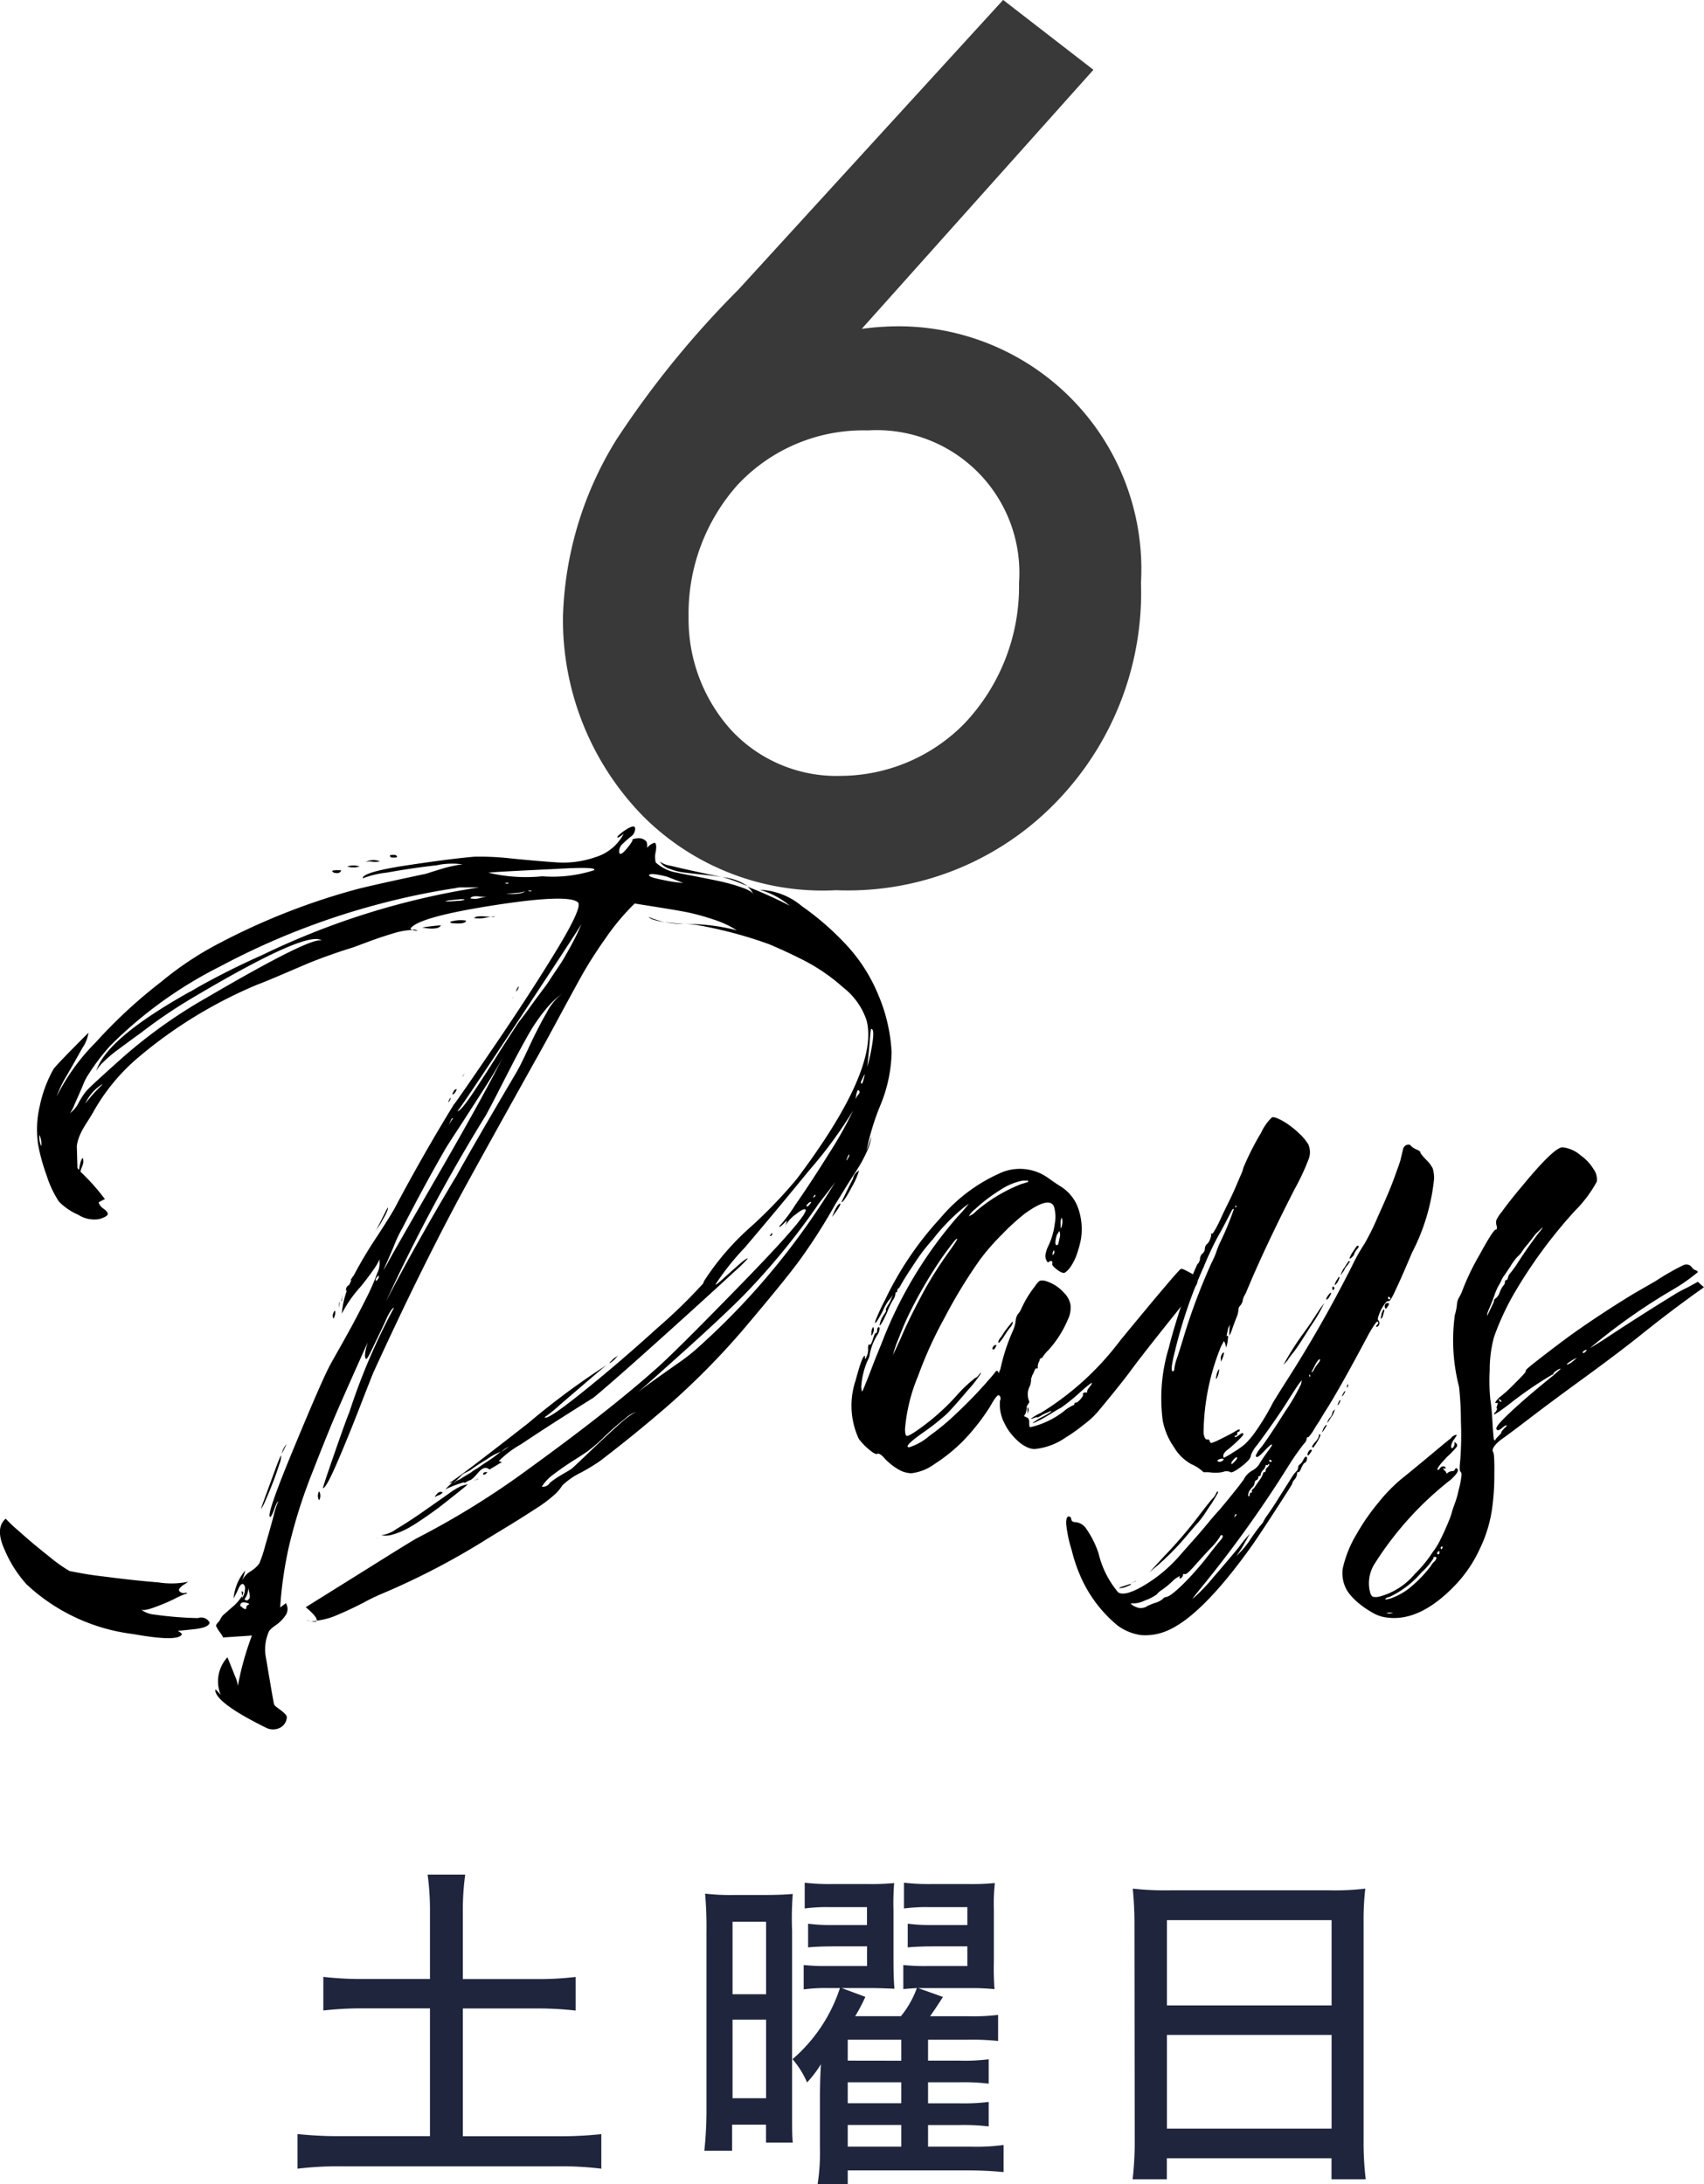
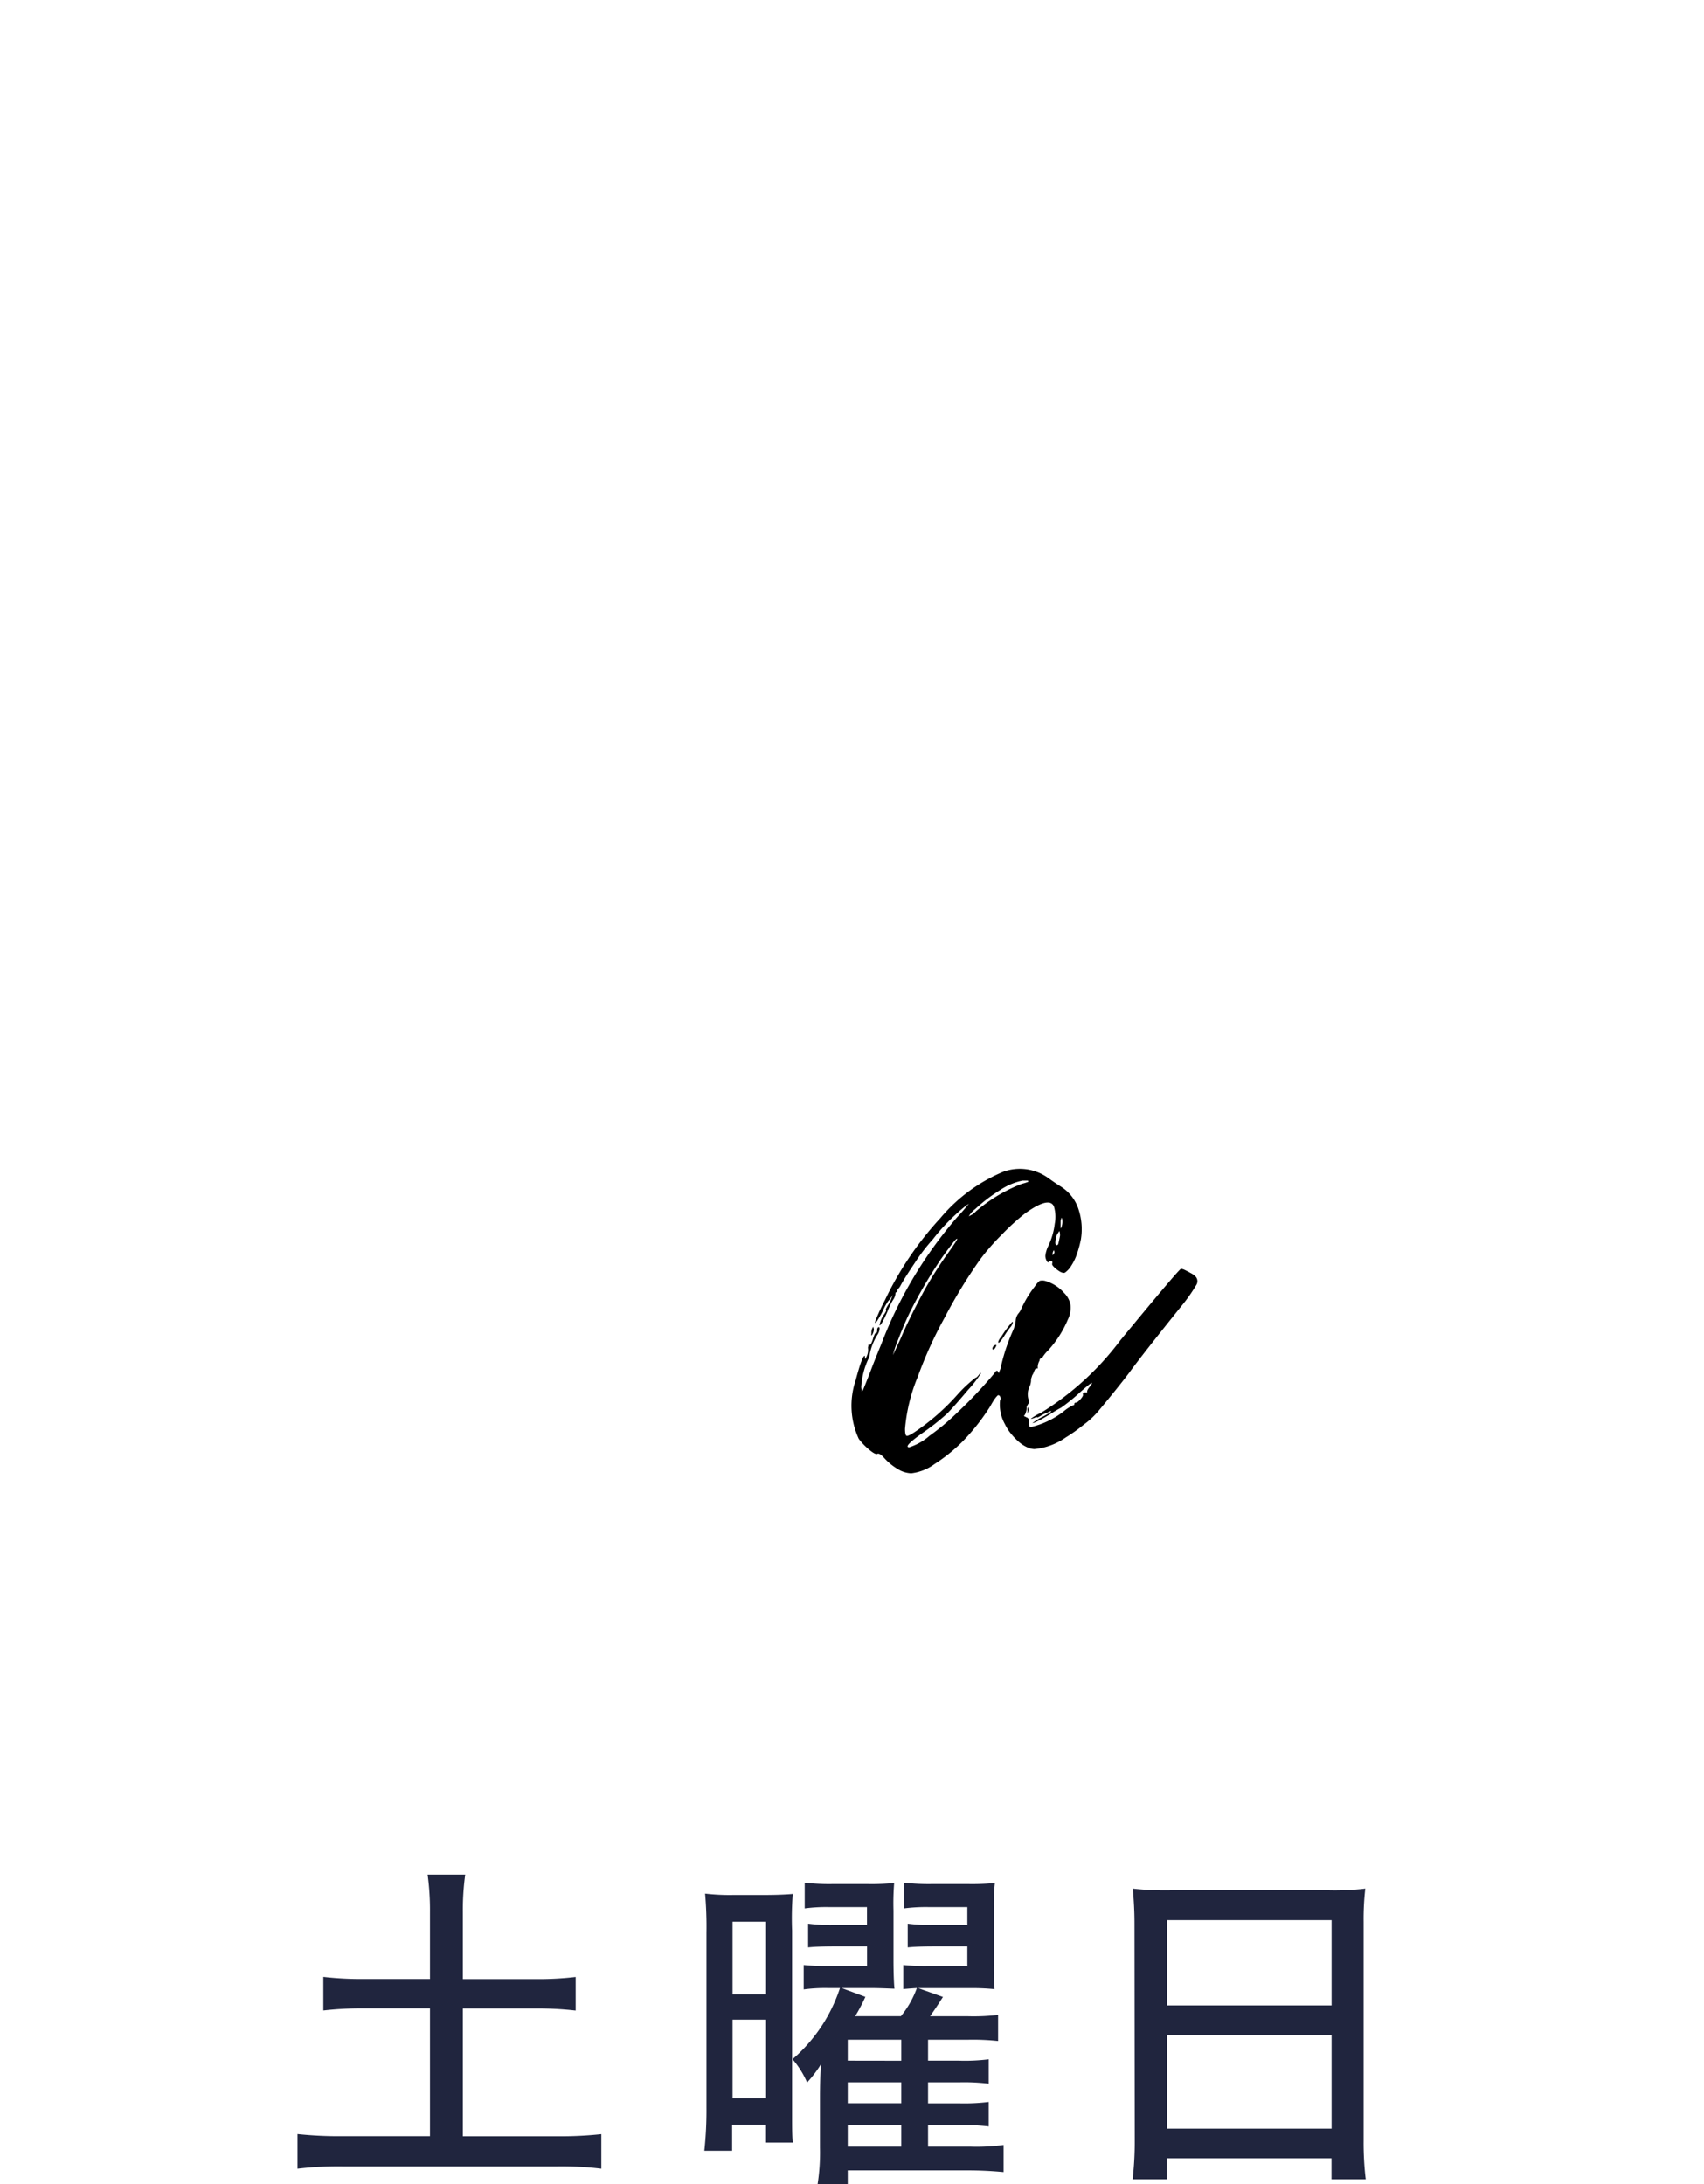
<svg xmlns="http://www.w3.org/2000/svg" width="80.466" height="103.17" viewBox="0 0 80.466 103.17">
  <g id="グループ_303" data-name="グループ 303" transform="translate(-642.768 -4995.637)">
    <path id="パス_1090" data-name="パス 1090" d="M7.072-8.368h-3.1a15.659,15.659,0,0,1-1.936-.1V-6.88a16.023,16.023,0,0,1,1.936-.1h3.1V-.944H2.944a18.49,18.49,0,0,1-2.128-.1V.592A16.268,16.268,0,0,1,2.944.48H13.1a15.4,15.4,0,0,1,2.064.112V-1.04a17.837,17.837,0,0,1-2.064.1H8.624V-6.976h3.408a16.105,16.105,0,0,1,1.92.1V-8.464a15.024,15.024,0,0,1-1.92.1H8.624V-11.5A12.518,12.518,0,0,1,8.736-13.3H6.96A12.518,12.518,0,0,1,7.072-11.5Zm23.52,6.9h1.456a10.012,10.012,0,0,1,1.408.064V-2.56a9.582,9.582,0,0,1-1.408.064H30.592v-.992h1.456a9.723,9.723,0,0,1,1.408.064V-4.576a9.031,9.031,0,0,1-1.408.064H30.592V-5.5h1.9A11.246,11.246,0,0,1,33.9-5.44V-6.672a9.723,9.723,0,0,1-1.408.064H30.688c.224-.32.384-.56.608-.912l-1.168-.416H32.5a10.991,10.991,0,0,1,1.232.048,12.5,12.5,0,0,1-.032-1.3v-2.448a9.047,9.047,0,0,1,.048-1.264,11.318,11.318,0,0,1-1.2.048H30.72a10.093,10.093,0,0,1-1.264-.064V-11.7a8.072,8.072,0,0,1,1.136-.064h1.856v.848H30.864a8.516,8.516,0,0,1-1.232-.064v1.12c.32-.032.752-.048,1.232-.048h1.584v.928H30.592a9.87,9.87,0,0,1-1.168-.048v1.136c.192-.016.384-.032.64-.048a4.54,4.54,0,0,1-.752,1.328h-2.16a8.271,8.271,0,0,0,.48-.912l-1.12-.416H27.84c.416,0,.752.016,1.168.032-.032-.24-.048-.9-.048-1.312V-11.6a11.807,11.807,0,0,1,.032-1.3,11.112,11.112,0,0,1-1.2.048h-1.76a9.929,9.929,0,0,1-1.264-.064V-11.7a7.746,7.746,0,0,1,1.1-.064h1.84v.848H26.144a8.136,8.136,0,0,1-1.216-.064v1.12c.3-.032.736-.048,1.216-.048h1.568v.928H25.856a9.99,9.99,0,0,1-1.136-.048v1.152a7.647,7.647,0,0,1,1.136-.064h.576a7.514,7.514,0,0,1-2.24,3.36,4.233,4.233,0,0,1,.688,1.1,5.543,5.543,0,0,0,.656-.864c-.032.384-.048,1.088-.048,1.568V-.4a9.778,9.778,0,0,1-.112,1.728H26.8V.672h5.648c.656,0,1.184.032,1.712.08V-.528a9.552,9.552,0,0,1-1.552.08H30.592ZM26.8-4.512V-5.5h2.528v.992Zm0,1.024h2.528V-2.5H26.8Zm0,2.016h2.528V-.448H26.8ZM20.128-2.32a17.646,17.646,0,0,1-.1,2.064h1.312V-1.488h1.6V-.64h1.264c-.032-.4-.032-.592-.032-1.456v-8.56a14.861,14.861,0,0,1,.032-1.728c-.368.032-.816.048-1.376.048H21.424a10.113,10.113,0,0,1-1.36-.064,18.146,18.146,0,0,1,.064,1.856Zm1.232-8.752h1.584v3.424H21.36Zm0,4.624h1.584v3.712H21.36Zm18.992,5.7a15.233,15.233,0,0,1-.1,1.84h1.616V.1h7.776v.992h1.616a14.509,14.509,0,0,1-.1-1.84v-10.32a12.389,12.389,0,0,1,.08-1.568,12.36,12.36,0,0,1-1.7.08h-7.52a13.853,13.853,0,0,1-1.76-.08c.048.528.08,1.04.08,1.664Zm1.52-10.4h7.776V-7.12H41.872Zm0,5.424h7.776V-1.3H41.872Z" transform="translate(656 5097.479)" fill="#20253e" />
    <g id="グループ_252" data-name="グループ 252" transform="translate(642.768 5034.652)">
-       <path id="パス_309" data-name="パス 309" d="M748.833,2208.412c-.019.161-.27.266-.751.317s-.732.075-.752.075a.762.762,0,0,1,.2.151q-.145.39-2.313,0a8.973,8.973,0,0,1-5.03-2.349,5.847,5.847,0,0,1-1.026-1.611q-.478-1.039.043-1.49a6.682,6.682,0,0,0,.621.586q.651.589,1.417,1.19a7.161,7.161,0,0,0,.968.693,17.111,17.111,0,0,0,1.691.271q1.372.18,2.515.271a3.938,3.938,0,0,0,1.4-.03,1.382,1.382,0,0,1-.173.12.853.853,0,0,0-.217.18c-.048.061-.053.11-.014.151a.256.256,0,0,0,.13.075.29.29,0,0,0,.13,0,.15.15,0,0,1,.116.015,4.073,4.073,0,0,0-.621.271,9.472,9.472,0,0,1-1.055.436c-.328.111-.521.116-.578.016a1.23,1.23,0,0,0,.694.286,16.906,16.906,0,0,0,2.052.166A.449.449,0,0,1,748.833,2208.412Zm32.205-26.922a6.879,6.879,0,0,1-.535,2.5,11.827,11.827,0,0,0-.65,2.138l.231-.662a2.493,2.493,0,0,1-.246.768,6.36,6.36,0,0,1-.477.858q-.26.392-.564.889t-.419.677a26.572,26.572,0,0,1-1.561,2.469q-.607.874-2.8,3.464a35.641,35.641,0,0,1-3.613,3.643q-1.533,1.325-3.151,2.56a9.994,9.994,0,0,1-.867.526,3.472,3.472,0,0,0-.9.618,1.976,1.976,0,0,1-.42.482,6.4,6.4,0,0,1-.766.572q-.463.3-.824.527t-.882.542q-.521.316-.665.406a34.691,34.691,0,0,1-4.972,2.59,8.666,8.666,0,0,0-.81.392q-.636.332-1.243.587a3.4,3.4,0,0,1-1.012.286q.028-.181-.52-.633l3.614-2.258q1.3-.814,1.619-.994a38.8,38.8,0,0,0,5.377-3.343q3.7-2.681,5.9-4.638.867-.752,4.091-4.065t2.992-3.493q-.087-.06-.463.241a1.507,1.507,0,0,0-.462.511c.019-.08.038-.151.058-.211-.019,0-.058.031-.116.091a2.018,2.018,0,0,1-.159.15c-.048.04-.082.051-.1.03a7.379,7.379,0,0,0,.766-1.023q.737-1.055,1.59-2.425a18.157,18.157,0,0,0,1.142-2.033,20.835,20.835,0,0,1-2.067,2.815q-1.663,2.034-3.064,3.675a11.982,11.982,0,0,0-1.373,1.732q.028.03.376-.287t.723-.647q.375-.331.434-.3a7.616,7.616,0,0,1-.665.648q-.666.618-1.677,1.536t-2.052,1.852q-1.04.935-1.865,1.656t-1.055.9q-.058.03-1.2.753t-2.2,1.431a4.777,4.777,0,0,0-1.055.8.191.191,0,0,1,.145.06.62.62,0,0,0-.174.091c-.1.06-.232.141-.405.241q-.231-.211-.535.151t-.419.362l-.116.06a.191.191,0,0,1-.087.046c-.039.01-.058,0-.058-.015a5.775,5.775,0,0,0-.867.332q.2-.211.376-.362a.341.341,0,0,1-.2.061q.2-.061,3.744-2.831a35.3,35.3,0,0,1,3.744-2.771q-.029,0-.766.633l-1.474,1.265a7.066,7.066,0,0,1-.737.6q.087.181,1.807-1.2t3.512-3.011a25.074,25.074,0,0,0,2.168-2.108l-.058-.061.029.03.029.03a.238.238,0,0,0,.029-.091,12.287,12.287,0,0,1,2.226-2.589,22.187,22.187,0,0,0,2.168-2.259q3.873-5.148,3.3-7.467a3.262,3.262,0,0,0-1.1-1.566,8.984,8.984,0,0,0-1.735-1.22q-.839-.436-1.764-.828a20.264,20.264,0,0,0-3.353-.9,3.785,3.785,0,0,0-.665-.061,9.714,9.714,0,0,1,2.486.3,4.916,4.916,0,0,0-1.156-.527,10.541,10.541,0,0,0-1.142-.315q-.448-.091-1.388-.241t-1.142-.181a10.929,10.929,0,0,0-1.373,1.642,20.43,20.43,0,0,0-1.142,1.791q-.434.784-1.156,2.123t-.983,1.792q-3.123,5.6-3.7,6.686-1.88,3.523-3.961,8.07-.058.121-.636,1.611t-1.1,2.7q-.52,1.2-.665,1.2-.029,0,.535-1.626t.708-1.957a29.628,29.628,0,0,1,2.11-4.938c-.039,0-.092.05-.159.15a2.562,2.562,0,0,0-.2.376c-.068.151-.145.317-.231.5s-.169.351-.246.512l-.217.451q-.1.212-.173.332c-.049.081-.083.11-.1.09q-.116-.12.087-.783-1.012,2.259-1.431,3.223t-1.171,2.89a24.874,24.874,0,0,0-1.1,3.448,18.256,18.256,0,0,0-.433,2.966c.192-.14.279-.211.26-.211a.515.515,0,0,1,0,.572,1.733,1.733,0,0,1-.477.482q-.3.209-.333.331a2.1,2.1,0,0,0-.116,1.235q.318,1.9.376,2.168a.412.412,0,0,0,.13.135l.2.151a1.458,1.458,0,0,1,.188.166.249.249,0,0,1,.086.151.6.6,0,0,1-.318.5.741.741,0,0,1-.694-.015q-2.37-1.174-2.37-1.777c0-.04.087.04.26.242a1.674,1.674,0,0,1,.318-1.777c.154.381.275.683.361.9a1.557,1.557,0,0,1,.13.452,13.689,13.689,0,0,1,.665-2.379l-1.359.091a1.61,1.61,0,0,0-.173-.271,1.211,1.211,0,0,1-.159-.271c-.01-.04.024-.1.1-.18a.5.5,0,0,0,.072-.09c.01-.021.029-.056.058-.106a.673.673,0,0,1,.1-.136l.549-.482v0a2.554,2.554,0,0,0,.347-.421v.09a.682.682,0,0,0,.13-.346c.029-.171-.005-.276-.1-.317a.155.155,0,0,0-.116.075.77.77,0,0,0-.1.181,2.231,2.231,0,0,1-.1.211c-.039.07-.077.145-.116.226a2.358,2.358,0,0,1,.55-1.325,3.786,3.786,0,0,1-.173.542.99.99,0,0,1,.419-.5,1.423,1.423,0,0,0,.419-.376,6.158,6.158,0,0,0,.275-.828q.217-.738.4-1.415a3.463,3.463,0,0,1,.217-.678q-.058,0-.188.361t-.188.362q-.232,0,1.07-3.147t1.706-3.93q.058-.12.4-.723t.679-1.22q.332-.617.68-1.31a10.438,10.438,0,0,0,.52-1.189,1.035,1.035,0,0,0,.087-.678q.057.153-.853,1.3a5.952,5.952,0,0,0-.911,1.3,4.326,4.326,0,0,1,.26-1.145c-.039.081-.058.091-.058.03a.234.234,0,0,1,.144-.24l.116-.241c-.077.06-.058.011.058-.151a.026.026,0,0,1,.029-.03,20.454,20.454,0,0,1,1.113-1.867q.766-1.174.94-1.536,1.3-2.439,2.689-4.7.115-.12,1.879-2.71t2.978-4.592q1.214-2,1.012-2.243-.434-.421-4,.136t-3.917,1.1a.312.312,0,0,0,.087.06,3.623,3.623,0,0,0-.954.181q-.607.181-1.243.422c-.424.161-.675.251-.751.271q-.492.151-1.113.376t-1.04.407q-.42.18-1.171.5t-1.07.437a21.6,21.6,0,0,0-5.637,3.463,9.345,9.345,0,0,0-2.11,2.589q-.087.152-.231.377c-.1.15-.174.276-.231.376a3.142,3.142,0,0,0-.174.362,1.739,1.739,0,0,0-.116.451l.029,1.024c.038.081.067.1.086.06v-.03q.087-.51.174-.481a.55.55,0,0,1,.015.211,1.038,1.038,0,0,1-.072.226.577.577,0,0,0-.058.2,10.111,10.111,0,0,1,1.156,1.3.348.348,0,0,0-.115.045l-.145.076c-.039.02-.048.04-.029.06a.556.556,0,0,0,.231.272c.135.1.2.186.188.255s-.14.146-.39.226a1.394,1.394,0,0,1-1-.2,2.906,2.906,0,0,1-.911-.618,4.98,4.98,0,0,1-.593-1.265,8.75,8.75,0,0,1-.39-1.416,4.783,4.783,0,0,1,.073-1.837,6.082,6.082,0,0,1,.65-1.747c.058-.08.221-.261.492-.542s.655-.673,1.157-1.174a1.659,1.659,0,0,1-.289.723q-.318.573-.723,1.28a5.557,5.557,0,0,0-.491,1.009,9.9,9.9,0,0,1,1.85-2.561,23.451,23.451,0,0,1,3.093-2.86,15.468,15.468,0,0,1,2.833-1.868,31.569,31.569,0,0,1,6.5-2.529q.983-.241,2.978-.663a2.276,2.276,0,0,0,.39-.105q.332-.105.651-.2a6.69,6.69,0,0,1,.665-.151q.347-.058.376,0a3.463,3.463,0,0,0-1.388.015q-1.214.137-2.356.347a4.53,4.53,0,0,0-1.142.271q0-.3,2.111-.618t3.18-.406a13.2,13.2,0,0,1,1.792.091q1.214.121,2.111.18a4.618,4.618,0,0,0,1.821-.256,2.215,2.215,0,0,0,1.33-1.129q0,.03-.13.12a.524.524,0,0,1-.159.091q-.116,0,.231-.272.636-.451.578-.089a.447.447,0,0,1-.2.317c-.135.109-.26.22-.376.331a.482.482,0,0,0-.174.346q0,.362.463-.24.231-.3.144-.3a.956.956,0,0,1,.3-.061.538.538,0,0,1,.2.031.567.567,0,0,1,.13.075.189.189,0,0,1,.072.105.535.535,0,0,1,.014.121v.121a.7.7,0,0,1,.347-.241c.077.021.1.161.058.422a1.059,1.059,0,0,0,0,.511,1.941,1.941,0,0,0,1.012.482q.115.031.751.151c.424.081.824.161,1.2.241a8.885,8.885,0,0,1,1.084.3q.52.18.578.362a1.081,1.081,0,0,0-.289-.392,21.275,21.275,0,0,1,1.995.9,3.811,3.811,0,0,0-1.417-.753,3.256,3.256,0,0,1,1.98.768,13.126,13.126,0,0,1,2.038,1.762,7.808,7.808,0,0,1,1.561,2.395A7.961,7.961,0,0,1,781.039,2181.49Zm-40.155,4.427a1.02,1.02,0,0,0-.087-.543A1.07,1.07,0,0,0,740.884,2185.917Zm10.436-9.034a36.005,36.005,0,0,1,10.234-3.193h-.824a.919.919,0,0,0-.274.031,33.957,33.957,0,0,0-3.614.753,34.8,34.8,0,0,0-7.517,2.951,20.007,20.007,0,0,0-5.175,3.734,9.72,9.72,0,0,0-1.012,1.325,2.524,2.524,0,0,0-.289.558q-.2.467-.39.888a1.745,1.745,0,0,1-.217.422,1.367,1.367,0,0,0,.419-.512,3.666,3.666,0,0,1,.333-.512q.2-.24,1.792-1.656a23.828,23.828,0,0,1,3.9-2.77q5.146-3.011,5.464-2.68-.579-.6-6.013,2.619a23.572,23.572,0,0,0-2.544,1.717q-.087.06-.477.345t-.694.513a5.552,5.552,0,0,0-.593.511,1.546,1.546,0,0,0-.347.437q.462-1.536,4.452-3.764h.029l.029-.03.058-.03.2-.12Q749.758,2177.575,751.319,2176.883ZM743.774,2183h-.029a2.031,2.031,0,0,0-.781.9A7.274,7.274,0,0,1,743.774,2183Zm6.88,24.573c.077-.02.058-.05-.058-.09-.212-.061-.318-.01-.318.151l.058.03c.154.14.231.151.231.03C750.568,2207.648,750.6,2207.609,750.655,2207.569Zm-.318-.632c.1,0,.105.07.029.212A.947.947,0,0,0,750.337,2206.936Zm.376.331c.038-.059.019-.221-.058-.482a.78.78,0,0,1-.174.512C750.558,2207.4,750.635,2207.388,750.713,2207.268Zm1.5-6.745a1.029,1.029,0,0,1-.087.406q-.116.377-.289.828t-.347.844a2.388,2.388,0,0,1-.231.451q0-.03.231-.663l.463-1.264Q752.187,2200.492,752.216,2200.522Zm.029-.091a.912.912,0,0,1,.231-.452Zm1.185,7.861a.7.7,0,0,0,.462.03Q753.863,2208.441,753.43,2208.292Zm.578-6.084a.414.414,0,0,1,0,.422A.414.414,0,0,1,754.008,2202.208Zm.723-29.21q-.318-.15.318-.121C755.01,2173,754.9,2173.039,754.731,2173Zm.029,20.869-.058.18c-.058-.04-.068-.121-.029-.24C754.75,2193.625,754.779,2193.646,754.76,2193.867Zm.2-.422a1.836,1.836,0,0,0-.029.271l.029-.451Q754.99,2193.265,754.962,2193.445Zm.116-.211-.029-.031a.088.088,0,0,0,.029-.06l.058-.241Zm.838-20.538a.947.947,0,0,1-.578,0A.947.947,0,0,1,755.916,2172.7Zm.954-.24a.964.964,0,0,1-.347.014.773.773,0,0,0-.318.015A.8.8,0,0,1,756.87,2172.456Zm-.347,32.1.029-.059Zm.029-.059.029-.031Zm.477-15.148a4.126,4.126,0,0,1-.361.572c0,.021.048-.065.144-.256l.433-.858C757.284,2188.848,757.212,2189.029,757.029,2189.35Zm-.332,2.8c-.039.161,0,.161.116,0Q756.87,2191.909,756.7,2192.15Zm.087,12.257-.029.031C756.755,2204.417,756.764,2204.407,756.784,2204.407Zm.029-.06-.029.03Zm-.029.06v0Zm.144-.12a1.573,1.573,0,0,0,.737-.3q.564-.333,1.315-.858l.838-.588.361-.255a3.2,3.2,0,0,1,.463-.287,1.356,1.356,0,0,1,.39-.12c-.039.04-.2.175-.491.406s-.531.421-.723.572-.448.337-.766.557-.593.4-.824.527a3.434,3.434,0,0,1-.708.3A1.149,1.149,0,0,1,756.928,2204.287Zm.983-14.455a6.429,6.429,0,0,0-.39.843q-.333.783-.477,1.083a2.963,2.963,0,0,0,.231-.391q.347-.633,2.414-4.216t3.05-5.541q-.289.572-.954,1.611t-1.214,1.882q-.55.844-.578.9Q759.009,2187.695,757.911,2189.832Zm5.464-7.5q.145-.24.564-1.144t.824-1.6a2.583,2.583,0,0,1,.751-.9,4.039,4.039,0,0,0-.838.8,8.509,8.509,0,0,0-.824,1.22q-.39.694-.723,1.341t-.694,1.354q-.362.709-.564,1.069a80.688,80.688,0,0,0-4.712,8.794q.521-1.024,1.229-2.3t1.388-2.439q.679-1.159.708-1.189Q761.12,2186.158,763.375,2182.333Zm-5.956-10.058q-.2-.151.2-.12C757.756,2172.255,757.689,2172.295,757.419,2172.275Zm.983,3.4a.379.379,0,0,1,.26.061A.546.546,0,0,1,758.4,2175.678Zm.231,27.374a.089.089,0,0,0,.029-.06A.089.089,0,0,1,758.633,2203.052Zm0,0v0Zm.029-.09v0Zm.2-27.344h0Zm0-.03c.1-.019.275-.045.535-.075s.38-.035.361-.014a.341.341,0,0,1-.246.12,1.322,1.322,0,0,1-.4,0C758.966,2175.6,758.884,2175.587,758.865,2175.587Zm.491,27.043h0Zm0,0c0-.021.01-.03.029-.03C759.366,2202.6,759.356,2202.61,759.356,2202.63Zm.058-.06-.029.03Zm.434-.3a.5.5,0,0,1-.26.151c-.115.08-.135.07-.058-.031C759.626,2202.249,759.732,2202.208,759.848,2202.269Zm0-14.666c-.019,0-.039.02-.058.06l.029-.06Zm.116,14.515-.058.031Zm.925-27.856q-.029-.029-.231-.015c-.135.01-.28.026-.434.045a.694.694,0,0,0-.26.061c.174,0,.366-.01.578-.03A.9.9,0,0,0,760.889,2174.262Zm-.665,9.336a.291.291,0,0,1-.116.24A.685.685,0,0,1,760.224,2183.6Zm-.087,18.219h0Zm.144-17.225-.144.3.2-.3Zm.665-9.336q0,.18-.665.12c-.058-.02-.087-.04-.087-.06A1.6,1.6,0,0,1,760.946,2175.257Zm-.549,8.161c-.116.1-.116.05,0-.151C760.532,2183.167,760.532,2183.217,760.4,2183.417Zm.809,17.888a1.414,1.414,0,0,1,.2-.136,1.383,1.383,0,0,0,.188-.12c.067-.05.14-.1.217-.15l.231-.151c.077-.051.149-.1.217-.15s.126-.1.174-.135.1-.08.159-.121a2.808,2.808,0,0,0-.665.362,9.2,9.2,0,0,0-.78.512l-.231.12a.606.606,0,0,0-.231.181l-.318.3c.019,0,.058-.03.115-.09.116-.06.163-.08.145-.06C760.647,2201.647,760.84,2201.525,761.207,2201.305Zm2.255-21.291q.087-.09.361-.467c.183-.25.3-.416.362-.5s.173-.236.347-.467.3-.406.376-.527.188-.286.332-.5.26-.391.347-.542.183-.321.289-.512.2-.376.289-.557.168-.361.246-.542q-.029.091-2.92,4.473t-2.949,4.381q.144.03.737-.858t1.3-2.017Q763.288,2180.255,763.461,2180.014Zm-2.688,2.62c.019,0,.044-.031.072-.09a.5.5,0,0,1,.072-.121A1.473,1.473,0,0,0,760.773,2182.634Zm.376-8.432a.925.925,0,0,0,.521-.03,1.79,1.79,0,0,0,.26-.061.974.974,0,0,1-.376,0C761.322,2174.093,761.187,2174.123,761.149,2174.2Zm0,27.675.058-.061Zm.058-.061v0Zm.9-26.741c-.116.02-.222.041-.318.06a1.768,1.768,0,0,1-.463,0,.3.3,0,0,1,.188-.075,1.7,1.7,0,0,1,.333,0C761.977,2175.071,762.064,2175.076,762.1,2175.076Zm-.665,26.591c.058-.02.087-.041.087-.06a.773.773,0,0,1-.2.09h.029Zm.434-.271q-.116.06-.116,0c0-.061.048-.091.145-.091h.058Zm5.117-28.519q.2-.181-1.821-.06-3.209.151-3.151.18a7.658,7.658,0,0,0,2.529.166A6.383,6.383,0,0,0,766.989,2172.877Zm-4.683,2.168c-.02.041-.087.051-.2.031A.589.589,0,0,0,762.305,2175.045Zm.318,25.3q.4-.271.434-.3a.513.513,0,0,1-.116.075,1.544,1.544,0,0,0-.174.1A1.024,1.024,0,0,0,762.623,2200.341Zm.173-26.862a.138.138,0,0,0,.174,0A.264.264,0,0,0,762.8,2173.479Zm.058.512q.722.031.867-.12a1.531,1.531,0,0,1-.419.075C763.043,2173.978,762.893,2173.991,762.854,2173.991Zm0,7.408a1.126,1.126,0,0,1,.058-.151A1.126,1.126,0,0,0,762.854,2181.4Zm.289-2.484c0,.01.01.005.029-.015C763.153,2178.9,763.144,2178.905,763.144,2178.916Zm.029-.045a.091.091,0,0,1,.029-.061A.091.091,0,0,0,763.172,2178.87Zm0,.031v0Zm.231-.422q-.144.241-.058,0Q763.49,2178.238,763.4,2178.479Zm.55-4.607c.058,0,.087-.01.087-.03C763.847,2173.821,763.818,2173.832,763.953,2173.872Zm1.966,27.283q.174-.151.911-.858t1.4-1.3q.665-.587.954-.587a1.373,1.373,0,0,0-.723.361q-.463.361-1,.874a6.646,6.646,0,0,1-.68.6q-.145.12-.694.466t-.983.678a2.054,2.054,0,0,0-.578.6.373.373,0,0,0,.376-.18,4.071,4.071,0,0,1,.549-.376Q765.832,2201.215,765.919,2201.155Zm1.821-5c-.039,0,0-.05.116-.15,0-.02.039-.055.115-.105a.916.916,0,0,0,.145-.106A1.314,1.314,0,0,1,767.74,2196.155Zm4.278-.843a34.189,34.189,0,0,0,6.36-7.709q-.174.242-.492.648c-.212.271-.337.437-.375.5a32.981,32.981,0,0,1-3.47,4.216q-.983.993-2.963,2.771t-2.211,1.958q.347-.3.939-.722t1.214-.859A8.639,8.639,0,0,0,772.019,2195.312Zm-2.631,2.981c0,.021-.01.03-.029.03Zm0,0,.029-.031Zm.173-23.218a3.963,3.963,0,0,0,1.677.331Q769.706,2175.317,769.561,2175.076Zm1.648-1.6-.781-.3q-.839-.209-.838-.06c0,.06.236.135.708.226A6.483,6.483,0,0,0,771.209,2173.479Zm-1.127-1.023a1.166,1.166,0,0,0,.535.211q.477.121,1.315.3t1.127.241q-.318-.059-.9-.12t-.925-.105a2.928,2.928,0,0,1-.694-.181A.852.852,0,0,1,770.082,2172.456Zm3.469.9a4.15,4.15,0,0,0-.492-.151,2.508,2.508,0,0,1,1.185.422Q773.58,2173.359,773.551,2173.36Zm1.763,16.8c-.038,0-.01-.05.087-.15C775.42,2190.073,775.391,2190.123,775.314,2190.163Zm.723-.422c-.02-.02-.02-.05,0-.09C776.018,2189.711,776.018,2189.741,776.037,2189.741Zm1.127-1.175c-.174.162-.193.222-.058.181C777.261,2188.566,777.28,2188.507,777.165,2188.566Zm.26-.36q-.2.241.029.06Zm1.185.421c.058.021-.068.231-.376.632Q778.466,2188.628,778.61,2188.627Zm.9-1.566a3.5,3.5,0,0,1-.361.813q-.362.693-.477.692.26-.541.549-1.114A.545.545,0,0,1,779.506,2187.062Zm-.549-.542a.366.366,0,0,0,.087-.181q0-.06-.058.031l-.087.211C778.918,2186.58,778.937,2186.56,778.957,2186.519Zm.347-2.74c-.019,0-.029-.01-.029-.03C779.275,2183.769,779.284,2183.779,779.3,2183.779Zm.116-.24q.2-.211.029-.272a.713.713,0,0,0-.087.272l-.029.15Zm.2-.572q.058,0,.144-.392v-.06l-.174.361C779.593,2182.936,779.6,2182.966,779.622,2182.966Zm.462-2.59q-.029,0-.058.376c-.019.251-.043.526-.072.828s-.053.5-.072.6c.058-.18.106-.362.145-.541Q780.287,2180.376,780.084,2180.376Z" transform="translate(-738.935 -2170.789)" />
      <path id="パス_310" data-name="パス 310" d="M900.449,2234.347a.328.328,0,0,1,.087.422,8.011,8.011,0,0,1-.722,1.024q-1.908,2.378-2.428,3.1-.52.692-1.474,1.837a3.86,3.86,0,0,1-.694.647,7.433,7.433,0,0,1-.867.617,3.072,3.072,0,0,1-1.474.542.877.877,0,0,1-.347-.091,1.512,1.512,0,0,1-.39-.256,3.152,3.152,0,0,1-.361-.376,2.195,2.195,0,0,1-.289-.452,1.9,1.9,0,0,1-.232-1.115.212.212,0,0,0-.029-.24.056.056,0,0,1-.043-.015c-.01-.01-.034.006-.072.045a1.292,1.292,0,0,0-.13.165c-.048.071-.111.176-.188.316a10.084,10.084,0,0,1-1.272,1.626,7.9,7.9,0,0,1-1.359,1.1,2.3,2.3,0,0,1-1.1.436,1.325,1.325,0,0,1-.492-.12,2.737,2.737,0,0,1-.809-.632c-.135-.14-.236-.2-.3-.166s-.2-.039-.4-.21a2.84,2.84,0,0,1-.477-.5,3.735,3.735,0,0,1-.144-2.77q.318-1.2.434-1.144v.09q0,.121.087-.075a.734.734,0,0,0,.058-.406l.029-.151h.029c.039.041.077.01.115-.09a1.117,1.117,0,0,0,.058-.151c.058-.2.106-.3.144-.3s.058-.04.058-.121.02-.13.058-.15.058,0,.058.061a.556.556,0,0,1-.087.271,2.627,2.627,0,0,0-.376.933.706.706,0,0,1-.086.271,3.62,3.62,0,0,0-.318,1.3l.029.21.058-.09q.26-.632.463-1.174.116-.3.4-.994a20.016,20.016,0,0,1,3.585-5.994c.135-.14.26-.28.376-.421l.173-.21-.173.121a9.356,9.356,0,0,0-1.532,1.565,8.722,8.722,0,0,0-.853,1.115q-.507.754-.679,1.084c-.058.1-.1.141-.116.121l-.029.09c0,.061-.01.09-.029.09-.039-.02-.058.006-.058.075a.6.6,0,0,1-.115.286,3.354,3.354,0,0,0-.26.542q-.29.662-.376.663a1.188,1.188,0,0,1,.231-.543c.077-.12.1-.18.072-.18s0-.08.1-.24a1.5,1.5,0,0,0,.174-.361l.058-.121-.087.121a1.744,1.744,0,0,1-.145.18,2.945,2.945,0,0,0-.26.482q-.289.542-.347.542c-.019,0-.009-.05.029-.15a10.256,10.256,0,0,1,.434-.934,15.553,15.553,0,0,1,2.616-3.87,7.8,7.8,0,0,1,2.963-2.183,2.292,2.292,0,0,1,2.139.3q.289.21.578.392a1.985,1.985,0,0,1,.824,1.023,2.989,2.989,0,0,1,.13,1.476,5.061,5.061,0,0,1-.173.648,2.5,2.5,0,0,1-.275.587,1.1,1.1,0,0,1-.3.332c-.077.04-.2,0-.376-.136s-.251-.226-.231-.286.01-.1-.029-.12H893.6c-.058.1-.116.071-.173-.091a.508.508,0,0,1-.029-.151,1.4,1.4,0,0,1,.145-.481,3.394,3.394,0,0,0,.3-1.039,1.685,1.685,0,0,0-.043-.828q-.232-.482-1.388.361a10.91,10.91,0,0,0-1.084.994,10.507,10.507,0,0,0-1,1.145,23.76,23.76,0,0,0-1.691,2.771,19.34,19.34,0,0,0-1.258,2.771,8.191,8.191,0,0,0-.607,2.469c0,.2.024.312.072.332s.178-.041.39-.181a10.594,10.594,0,0,0,2.024-1.777,6.523,6.523,0,0,1,.839-.783c.038,0,.091-.045.159-.136s.1-.115.1-.075a5.281,5.281,0,0,1-.607.783q-.607.723-.983,1.114a11.073,11.073,0,0,1-1.185.933q-.926.662-.607.663a2.7,2.7,0,0,0,.954-.542,11.067,11.067,0,0,0,1.3-1.084,21.575,21.575,0,0,0,1.763-1.867q.144-.24.2,0l.087-.211a9.053,9.053,0,0,1,.578-1.777,1.653,1.653,0,0,0,.144-.512.583.583,0,0,1,.13-.331.816.816,0,0,0,.13-.211,5.086,5.086,0,0,1,.636-1.054,1.179,1.179,0,0,1,.231-.271.535.535,0,0,1,.26,0,1.882,1.882,0,0,1,.9.573,1.04,1.04,0,0,1,.3.572,1.28,1.28,0,0,1-.13.693,5.035,5.035,0,0,1-.925,1.444,1.73,1.73,0,0,0-.289.362h-.029l-.058.03a.128.128,0,0,0-.029.091.6.6,0,0,0-.086.361l-.029.03q-.058-.09-.144.12a.72.72,0,0,1-.087.181l-.058.18a.777.777,0,0,1-.058.332.846.846,0,0,0-.029.723c0,.059-.01.09-.029.09l-.087.15v.12c-.039.181-.077.282-.116.3-.019.021-.01.041.029.06a.084.084,0,0,1,.058.03c.1.021.145.1.145.241a.785.785,0,0,0,.014.2c.01.03.044.036.1.015a4.047,4.047,0,0,0,1.5-.722,1.99,1.99,0,0,1,.462-.3c.039,0,.058-.021.058-.061s.019-.061.058-.061c.058,0,.135-.054.231-.165s.135-.186.116-.226.009-.071.087-.091h.087c.019,0,.029-.01.029-.03-.02-.04.019-.121.116-.241q.346-.45-.434.241a8.764,8.764,0,0,1-.924.752q-.174.09-.391.227c-.144.09-.279.171-.4.241s-.241.131-.347.181a.649.649,0,0,1-.217.075l.318-.211q.607-.3.578-.361a.486.486,0,0,0-.145.06,1.781,1.781,0,0,0-.347.166q-.173.105-.173.075c0-.02-.048-.01-.144.031-.116.04-.164.05-.145.03a2.216,2.216,0,0,1,.462-.271,13.591,13.591,0,0,0,3.758-3.433q2.776-3.372,2.862-3.373a.54.54,0,0,1,.188.06c.087.041.174.086.26.136A.886.886,0,0,1,900.449,2234.347Zm-15.235,2.8c-.038.04-.048.021-.029-.06V2237a.477.477,0,0,1,.087-.241l.029.12A.526.526,0,0,1,885.213,2237.148Zm.983.963.376-.812q.376-.9,1.128-2.289a18.741,18.741,0,0,1,1.069-1.686q.521-.723.463-.723c-.02,0-.058.03-.115.09q-.289.362-.608.814a21.316,21.316,0,0,0-1.561,2.68q-.232.482-.492,1.16A4.811,4.811,0,0,0,886.2,2238.111Zm3.874-6.9a1.184,1.184,0,0,0-.289.332l.174-.091a1.118,1.118,0,0,0,.173-.151,7.427,7.427,0,0,1,2.168-1.295,1.935,1.935,0,0,0,.289-.09c.019-.041,0-.06-.058-.06h-.2a2.949,2.949,0,0,0-1.07.451A7.574,7.574,0,0,0,890.07,2231.215Zm.954,6.414c.038-.02.058-.01.058.031l-.029.059c-.039.081-.077.121-.116.121s-.049-.03-.029-.09A.177.177,0,0,1,891.024,2237.629Zm.723-.993q.115-.15.115-.076a.5.5,0,0,1-.13.241q-.13.165-.3.436-.261.392-.26.241a.586.586,0,0,1,.145-.241A4.473,4.473,0,0,1,891.747,2236.636Zm.838,3.915.029.15-.058.181v-.15A.323.323,0,0,1,892.585,2240.551Zm1.243-7.317-.029-.091a.369.369,0,0,0-.058.151v.09A.217.217,0,0,0,893.828,2233.233Zm.087-.723c-.058.241-.058.372,0,.391.019.021.047.011.086-.03.019-.06.048-.191.087-.391a.525.525,0,0,0-.029-.241l-.116.18Zm.26-.9a.378.378,0,0,0-.058.211v.3a.336.336,0,0,0,.058-.12A.677.677,0,0,0,894.176,2231.607Z" transform="translate(-844.035 -2213.107)" />
-       <path id="パス_311" data-name="パス 311" d="M937.882,2222.548a1.364,1.364,0,0,1,.289.392,1.591,1.591,0,0,1,.058.512,9.711,9.711,0,0,1-1.041,3.463q-.319.753-.506,1.175c-.126.281-.232.512-.319.692a2.421,2.421,0,0,1-.187.348.156.156,0,0,1-.115.074q-.059-.03-.2.181a1.984,1.984,0,0,0-.231.451c-.058.161-.068.251-.029.271a.192.192,0,0,1,.043.166.151.151,0,0,1-.1.135c-.039,0-.058-.005-.058-.015s.018-.035.058-.075c.058-.06.067-.111.029-.151s-.183.161-.434.6q-1.214,2.288-1.879,3.373-.232.361-.463.753-.144.211-.23.361a1.937,1.937,0,0,1-.16.241c-.048.061-.082.1-.1.121a.035.035,0,0,1-.058,0l-.029.061a.386.386,0,0,1-.13.255,11.741,11.741,0,0,0-.708,1.009,55.652,55.652,0,0,1-4.163,5.812q-.173.21-.289.361l-.115.151.115-.091a8.11,8.11,0,0,0,.867-.918q.694-.8,1.214-1.43a5.392,5.392,0,0,1,.52-.633l-.376.663-.26.391.231-.241a3.945,3.945,0,0,0,.462-.6q.289-.422.463-.632c.077-.08.115-.131.115-.151a2.16,2.16,0,0,1,.217-.346c.145-.211.236-.346.275-.406l.448-.708.448-.708a1.258,1.258,0,0,1,.16-.2.3.3,0,0,0,.1-.2.147.147,0,0,1,.072-.135.575.575,0,0,0,.159-.2c.077-.161.135-.211.174-.151.019.02.019.071,0,.151-.039.081-.072.12-.1.12s-.082.081-.159.241a.564.564,0,0,1-.072.15c-.029.041-.053.056-.072.045a.029.029,0,0,0-.043.016.206.206,0,0,0-.015.09.45.45,0,0,1-.115.241.463.463,0,0,0-.115.211q0,.029-.752,1.189t-1.127,1.7q-2.486,3.494-4.163,4.1a2.6,2.6,0,0,1-1.1.15,2.431,2.431,0,0,1-1.1-.452,6.239,6.239,0,0,1-1.735-2.288,7.486,7.486,0,0,1-.434-1.28,6.182,6.182,0,0,1-.26-1.25c0-.221.039-.331.115-.331s.121.045.13.135.087.135.232.135a.692.692,0,0,1,.477.316,4.438,4.438,0,0,1,.578,1.16,4.446,4.446,0,0,0,.925,1.837q.319.209,1.229-.331a6.9,6.9,0,0,0,1.633-1.355q.289-.331.665-.753t.723-.843q.375-.452.521-.6.809-.964,1.156-1.446a1,1,0,0,1,.4-.422.869.869,0,0,0,.376-.376q.2-.315.405-.587c.134-.181.183-.271.144-.271s-.144.09-.318.271q-.434.482-.434.241a1.639,1.639,0,0,1,.289-.421q.375-.511,1.1-1.656a9.417,9.417,0,0,0,.751-1.295l.029-.18-.116.15q-.116.151-.607.933-.579.9-1.388,1.988a1.494,1.494,0,0,0-.289.481c0,.121-.15.3-.448.527s-.477.317-.535.256a.461.461,0,0,0-.333,0,1.62,1.62,0,0,1-.549.031,1.484,1.484,0,0,0-.332-.016c-.019.011-.072-.025-.159-.105a1.931,1.931,0,0,0-.448-.271,2.152,2.152,0,0,1-.824-.8,3.279,3.279,0,0,1-.535-1.25,8.169,8.169,0,0,1,.289-3.462q.116-.483.332-1.19t.4-1.2c.125-.331.2-.5.231-.5s.044-.04.044-.12a1.159,1.159,0,0,1,.1-.376q.1-.256.188-.437a.344.344,0,0,1,.116-.181l.057-.15a.367.367,0,0,1,.116-.286.305.305,0,0,0,.115-.226.3.3,0,0,1,.087-.211.527.527,0,0,0,.159-.24c.048-.121.063-.2.044-.241v-.03a.072.072,0,0,0,.1-.03c.029-.039.077-.121.145-.241s.149-.286.246-.5.231-.486.4-.828c.116-.241.207-.441.275-.6s.144-.34.231-.542a1.579,1.579,0,0,0,.13-.362,12.8,12.8,0,0,1,.839-1.656,2.368,2.368,0,0,1,.506-.722c.086-.04.284.03.592.211a3.988,3.988,0,0,1,.679.527,2.438,2.438,0,0,1,.448.527.907.907,0,0,1,.029.677,10.806,10.806,0,0,1-.665,1.431q-1.387,2.71-2.255,4.788a1.344,1.344,0,0,1-.115.241.668.668,0,0,0-.087.241.467.467,0,0,1-.116.24.3.3,0,0,0-.087.21,1.173,1.173,0,0,1-.1.376c-.067.171-.135.352-.2.542s-.112.287-.13.287v-.241l.029-.271-.087.181-.087.421v-.03q.086-.12.087.03l-.029.241-.058.241-.058-.212c-.039-.08-.058-.11-.058-.09a2.172,2.172,0,0,1-.115.211,11.013,11.013,0,0,0-.839,4.036.676.676,0,0,0,.058.315c.038.071.087.1.145.076a.086.086,0,0,1,.058.03.091.091,0,0,1,.029.061c.019.06.053.085.1.075a3.48,3.48,0,0,0,.448-.2q.491-.241.679-.361c.125-.08.188-.1.188-.045s-.02.075-.058.075-.058.03-.058.09-.019.091-.058.091a.052.052,0,0,0-.058.06c0,.041.058.02.173-.06.154-.121.231-.141.231-.061,0,.041-.1.156-.3.347a6.013,6.013,0,0,1-.506.436q-.2.181-.116.331a3.173,3.173,0,0,0,.419-.241,4.654,4.654,0,0,0,.564-.391,3.677,3.677,0,0,0,.491-.573,11.418,11.418,0,0,0,.839-1.385q.028-.06.578-.933a61.022,61.022,0,0,0,3.18-5.571,8.467,8.467,0,0,1,.578-1.024,11.517,11.517,0,0,0,.622-1.265q.506-1.113.709-1.656c.134-.362.25-.683.346-.964q.115-.48.145-.6a.268.268,0,0,1,.188-.181.159.159,0,0,1,.188.061.816.816,0,0,0,.261.165q.173.075.173.135T937.882,2222.548Zm-13.963,20.026c0,.02-.068.055-.2.105a.968.968,0,0,1-.289.076h-.086a.513.513,0,0,1,.173-.076q.145-.045.275-.09C923.876,2242.558,923.919,2242.553,923.919,2242.573Zm4.278-2.138c.077-.12.077-.181,0-.181-.039,0-.068.03-.087.091a3.209,3.209,0,0,1-.463.557q-.434.466-.766.843c-.222.25-.361.367-.419.347s-.087-.005-.087.045-.039.105-.116.166l-.058-.03.029-.09a1.14,1.14,0,0,0-.347.241,4.1,4.1,0,0,1-.491.406.971.971,0,0,0-.26.225,2.253,2.253,0,0,1-.564.286,1.249,1.249,0,0,1-.564.135q-.173-.03,0,.091a.317.317,0,0,0,.115.06.549.549,0,0,0,.578-.03,3.179,3.179,0,0,1,.376-.151.938.938,0,0,0,.347-.18.235.235,0,0,1,.144-.091q.2,0,.853-.646a14.2,14.2,0,0,0,1.287-1.491Q928.111,2240.525,928.2,2240.435Zm-4.018,1.988-.231.09h.029a.657.657,0,0,1,.173-.09Zm2.342-2.108a12.433,12.433,0,0,1-1.33,1.355l-.4.332q.087-.09.694-.753a21.155,21.155,0,0,0,1.547-1.792q.679-.887.752-.948a.627.627,0,0,0,.144-.21q.072-.151.1-.09c.019,0-.02.08-.115.241s-.164.271-.2.33q-.029.03-.246.362a4.777,4.777,0,0,1-.376.512Q926.925,2239.833,926.521,2240.315Zm-.086-9.516a28.7,28.7,0,0,1,1.3-3.433,3.913,3.913,0,0,0,.2-.452,4.5,4.5,0,0,1,.174-.451,13.12,13.12,0,0,0,.664-1.6c-.019-.061-.068-.01-.144.15q-.463.9-.578,1.084a14.774,14.774,0,0,0-.694,1.476,22.6,22.6,0,0,0-1.359,3.975q-.26,1.024-.087.964c.039-.02.058-.065.058-.135a2.114,2.114,0,0,1,.116-.467Q926.2,2231.582,926.435,2230.8Zm1.517,1.927a.745.745,0,0,1,.1-.286q.057-.075.014.12a.92.92,0,0,1-.1.286C927.928,2232.907,927.923,2232.867,927.952,2232.726Zm.3,4.005c.058-.04.058-.07,0-.091a.344.344,0,0,0-.26.091Q928.082,2236.853,928.256,2236.731Zm-.029-5.044c.058-.07.087-.08.087-.03a.961.961,0,0,1-.087.286l-.058.12v-.091A.347.347,0,0,1,928.227,2231.687Zm.593,5.089c.106-.11.14-.176.1-.2,0-.019-.024-.01-.073.03a.888.888,0,0,0-.13.135.231.231,0,0,0-.058.136C928.661,2236.922,928.713,2236.886,928.819,2236.776Zm0,2.56c-.029.07-.019.08.029.03s.063-.085.043-.105S928.848,2239.266,928.819,2239.336Zm.015-14.62.029.06a.06.06,0,0,0,.029-.09Zm1.445,12.482a.207.207,0,0,1,.087-.151.218.218,0,0,0,.087-.166l-.058.03c-.019.041-.044.051-.072.031s-.043-.01-.043.031a.4.4,0,0,1-.116.2.387.387,0,0,0-.115.211c0,.049-.019.075-.058.075s-.058.024-.058.075a.135.135,0,0,1-.087.12.145.145,0,0,0-.087.135.333.333,0,0,1-.116.211q-.231.241-.173.422c.039,0,.058-.029.058-.09s.024-.091.072-.091.058-.015.029-.045,0-.086.1-.166q.087-.12.26-.376a1,1,0,0,0,.173-.316c0-.041.019-.061.058-.061S930.279,2237.248,930.279,2237.2Zm.174-.467c0,.04.019.06.058.06s.058-.01.058-.03-.019-.04-.058-.06S930.453,2236.691,930.453,2236.731Zm.665-4.517a13.2,13.2,0,0,1,.954-1.506c.231-.32.366-.512.4-.573s.081-.124.13-.2.13-.2.246-.376l.2-.271a7.234,7.234,0,0,1-.622,1.07q-.65,1.039-.824,1.25a3.382,3.382,0,0,0-.289.391Zm1.3,4c.058,0,.058.041,0,.12-.078.121-.126.172-.145.151s-.019-.06,0-.12C932.313,2236.27,932.361,2236.219,932.419,2236.219Zm-.058-3.433c.038-.02.038-.06,0-.121l-.029.031Zm.419-.677a.21.21,0,0,0,.072-.136c-.02-.06-.087,0-.2.181l-.2.391c0,.041.029.02.087-.06a.091.091,0,0,0,.029-.06A2.04,2.04,0,0,1,932.78,2232.109Zm.014,3.464c0-.051.02-.076.058-.076s.01.091-.087.271c-.058.1-.1.171-.13.211s-.053.075-.072.105-.034.04-.044.03a.058.058,0,0,0-.043-.015c-.02-.02.029-.1.145-.241A.657.657,0,0,0,932.794,2235.573Zm.347-.528.029.031-.173.271-.058.06.058-.151A.5.5,0,0,1,933.141,2235.044Zm.116-5.992c-.077.081-.116.1-.116.061a.469.469,0,0,1,.116-.211c.076-.1.116-.121.116-.061C933.353,2228.881,933.315,2228.952,933.257,2229.052Zm.26,5.3c.039-.04.048-.04.029,0l-.086.211-.26.391v-.03a.465.465,0,0,1,.116-.211.462.462,0,0,0,.115-.226A.168.168,0,0,1,933.517,2234.353Zm0-5.722c-.058.081-.087.07-.087-.03,0-.08.019-.105.058-.075A.08.08,0,0,1,933.517,2228.63Zm.144-.3c-.058.081-.1.121-.116.121a.59.59,0,0,1,.116-.271c.058-.1.087-.141.087-.121Q933.806,2228.058,933.662,2228.329Zm.058,5.662c.038-.08.067-.12.087-.12s.009.041-.029.12-.067.12-.086.12S933.68,2234.071,933.72,2233.991Zm.26-6.233-.144.21v-.03a1.1,1.1,0,0,1,.173-.331q.174-.271.2-.3l.058.03c0,.02-.019.04-.058.06a.409.409,0,0,1-.1.151A.665.665,0,0,0,933.979,2227.758Zm-.043,5.812c.048-.08.082-.121.1-.121s.005.041-.043.121-.082.12-.1.12S933.888,2233.65,933.936,2233.57Zm.217-.452.029.06c-.039.14-.058.15-.058.03A.233.233,0,0,1,934.153,2233.118Zm.289-6.083c-.1.12-.164.171-.2.15a1.111,1.111,0,0,1,.173-.331c.116-.181.183-.271.2-.271q.115,0,0,.151A.654.654,0,0,0,934.442,2227.035Zm1.388,2.589c.038-.04.058-.03.058.031l-.087.3c-.058.08-.086.1-.086.06l.028-.121A.528.528,0,0,1,935.83,2229.624Zm.2-.331q.145,0,0,.182c-.039.08-.072.1-.1.06a.161.161,0,0,1-.014-.151A.115.115,0,0,1,936.032,2229.293Zm.029-.255c0,.05.019.075.058.075s.058-.01.058-.031-.019-.045-.058-.075S936.062,2228.987,936.062,2229.037Z" transform="translate(-870.512 -2206.758)" />
-       <path id="パス_312" data-name="パス 312" d="M984.94,2232.147l.145.12-.116.091q-.145.09-1,.722t-1.908,1.476q-1.056.843-2.645,2t-2.573,1.912q-.983.753-1.33.993-.463.362-.4.573.087.03.072,1.083a11.235,11.235,0,0,1-.1,1.566,6.415,6.415,0,0,1-.607,1.988,6.191,6.191,0,0,1-1.156,1.687q-1.705,1.775-3.3,1.5a1.672,1.672,0,0,1-.607-.226,4.342,4.342,0,0,1-.651-.451,2.863,2.863,0,0,1-.477-.5,1.6,1.6,0,0,1-.26-1.129,5.467,5.467,0,0,1,.665-1.641,10.1,10.1,0,0,1,1.026-1.476,7.565,7.565,0,0,1,1.085-1.114q.116-.09.665-.542t1.07-.889c.347-.29.54-.446.578-.467a.448.448,0,0,1,.173-.151c.077-.04.116-.04.116,0l-.116.18a.546.546,0,0,0-.1.166.477.477,0,0,0-.044.166.128.128,0,0,0,.029.091c.039,0,.073-.031.1-.091a.23.23,0,0,0,.029-.15c-.01-.04,0-.06.014-.06,0,.02.019.041.058.06a.135.135,0,0,1,.029.181,4.2,4.2,0,0,1-.434.451q-.607.633-.433.632c.019,0,.058-.04.115-.12a.21.21,0,0,1,.159-.046c.048.011.072.046.072.106h-.058l-.058-.03a.2.2,0,0,0,.087.135c.058.051.077.095.058.136l.058-.031a.36.36,0,0,1,.217-.09c.068,0,.111-.02.13-.061q.029-.09.087-.075c.038.01.058.045.058.105q0,.12-.319.421a15.592,15.592,0,0,0-3.643,4.035,1.714,1.714,0,0,0-.174,1.325.355.355,0,0,0,.116.181.666.666,0,0,0,.289,0,3.269,3.269,0,0,0,1.706-1.084,5.831,5.831,0,0,0,.839-1.024,3.328,3.328,0,0,0,.376-.617c.135-.271.256-.537.361-.8a3.494,3.494,0,0,0,.188-.542c.039-.12.077-.23.116-.331a4.712,4.712,0,0,0,.188-.662,4.07,4.07,0,0,0,.131-.692.2.2,0,0,0-.058-.166c-.039-.03-.039-.215,0-.557a15.766,15.766,0,0,0,.029-1.806,15.236,15.236,0,0,0-.087-1.626,8.845,8.845,0,0,1-.2-3.4,2.575,2.575,0,0,0,.1-.5.7.7,0,0,1,.1-.33,1.951,1.951,0,0,0,.174-.376,11.641,11.641,0,0,1,.795-1.642q.65-1.189.766-1.189.087,0,.029-.211a.5.5,0,0,1,0-.241,1.921,1.921,0,0,1,.26-.392q.318-.452.925-1.174,1.533-1.866,1.937-1.867a1.577,1.577,0,0,1,.867.392,2.123,2.123,0,0,1,.592.632.838.838,0,0,1,.159.6,6.026,6.026,0,0,1-1.041,1.385,22.99,22.99,0,0,0-2.891,3.945,12.307,12.307,0,0,0-.925,2.017,6,6,0,0,0-.2,1.567,8.687,8.687,0,0,0,.029,1.37q.058.348.1,1.054t.072.858l.058.03c0-.04.048-.105.144-.2s.145-.15.145-.18.048-.095.144-.2q.145-.12.1-.135c-.029-.01-.092.026-.188.105-.155.141-.251.161-.289.061q-.058-.121.737-.858t1.923-1.641l.376-.332q-.03-.03-.174.061-.174.12-.174.166c0,.03-.019.045-.058.045a18.564,18.564,0,0,0-2.053,1.415q-.839.632-.665.392l.058-.061c.077-.12.087-.17.029-.151l.029-.12c.038-.1.048-.151.029-.151-.058.02-.1.02-.116,0a.984.984,0,0,1,.26-.3,4.908,4.908,0,0,0,.492-.436q.289-.287.506-.513t.188-.256c-.02-.02.058-.1.231-.241s.429-.341.766-.6.737-.562,1.2-.9q1.358-.964,2.891-1.9l1.041-.6a11.907,11.907,0,0,1,1.315-.752.315.315,0,0,1,.391.09.365.365,0,0,0,.188.151c.067.02.1.05.1.091a8.547,8.547,0,0,1-1.214.844,28.172,28.172,0,0,0-3.874,2.74c.077-.04.289-.17.636-.391q1.589-1.054,3.3-2.108a6.069,6.069,0,0,1,.665-.362l.491-.271Zm-12.575,13.069c.116-.14.116-.211,0-.211-.038,0-.058.025-.058.076a3.039,3.039,0,0,1-.549.646,4.527,4.527,0,0,1-1.532,1.176.286.286,0,0,0-.174.074c-.02.031-.02.046,0,.046a2.474,2.474,0,0,0,.26-.06,3.154,3.154,0,0,0,.9-.512,5.99,5.99,0,0,0,.983-1.025A.649.649,0,0,1,972.365,2245.216Zm-2.111,2.47.174-.031H970.4a.829.829,0,0,0-.318,0A.535.535,0,0,0,970.254,2247.687Zm2.226-2.846c0,.031.019.044.058.044s.058-.03.058-.09-.019-.075-.058-.045A.122.122,0,0,0,972.481,2244.841Zm.2-.2c.019,0,.039-.02.058-.061s.01-.06-.029-.06-.057.02-.057.06S972.664,2244.645,972.683,2244.645Zm2.168-11.022.289-.6.029-.09a.145.145,0,0,1,.087-.135.592.592,0,0,0,.188-.286,1.137,1.137,0,0,1,.173-.317.235.235,0,0,0,.072-.166c0-.06.019-.09.058-.09s.067-.04.087-.12a.416.416,0,0,1,.1-.2,4.607,4.607,0,0,0,.3-.406q.578-.9,1.1-1.566a.8.8,0,0,0,.144-.211l-.347.331q-.318.422-.39.5a2.8,2.8,0,0,0-.231.3,1.032,1.032,0,0,1-.217.256,2.516,2.516,0,0,0-.346.467q-.29.437-.318.467a1.138,1.138,0,0,0-.116.211,2.618,2.618,0,0,1-.145.27,2.957,2.957,0,0,0-.188.452c-.087.24-.169.448-.245.617S974.832,2233.583,974.851,2233.623Zm.665,4.066c.019-.02,0-.05-.043-.09s-.072-.04-.072,0C975.439,2237.657,975.477,2237.688,975.516,2237.688Zm3.556-2.078-.173.09q-.289.181-.289.211c0,.02.033.016.1-.015a.8.8,0,0,0,.2-.135C978.98,2235.7,979.033,2235.651,979.072,2235.61Zm.4-.271.087-.09c-.019-.02-.058-.015-.115.015s-.087.065-.087.106C979.361,2235.389,979.4,2235.38,979.477,2235.34Z" transform="translate(-904.62 -2210.485)" />
    </g>
    <g id="グループ_255" data-name="グループ 255" transform="translate(-3383.362 3144.634)">
-       <path id="パス_971" data-name="パス 971" d="M4077.763,1854.3l-10.94,12.236a13.569,13.569,0,0,1,1.555-.12,11.473,11.473,0,0,1,11.631,12.115,14.2,14.2,0,0,1-4.146,10.5,13.664,13.664,0,0,1-10.249,4.019,11.981,11.981,0,0,1-9.1-3.479,13.266,13.266,0,0,1-3.8-9.417,16.738,16.738,0,0,1,2.533-8.4,44.9,44.9,0,0,1,5.758-7.078L4073.5,1851Zm-16.756,19.553a9.146,9.146,0,0,0-2.361,6.3,7.821,7.821,0,0,0,2.015,5.338,6.789,6.789,0,0,0,5.182,2.159,8.234,8.234,0,0,0,5.816-2.459,9.417,9.417,0,0,0,2.591-6.658,6.737,6.737,0,0,0-7.14-7.2A8.112,8.112,0,0,0,4061.008,1873.855Z" transform="translate(0)" fill="#393939" />
-     </g>
+       </g>
  </g>
</svg>